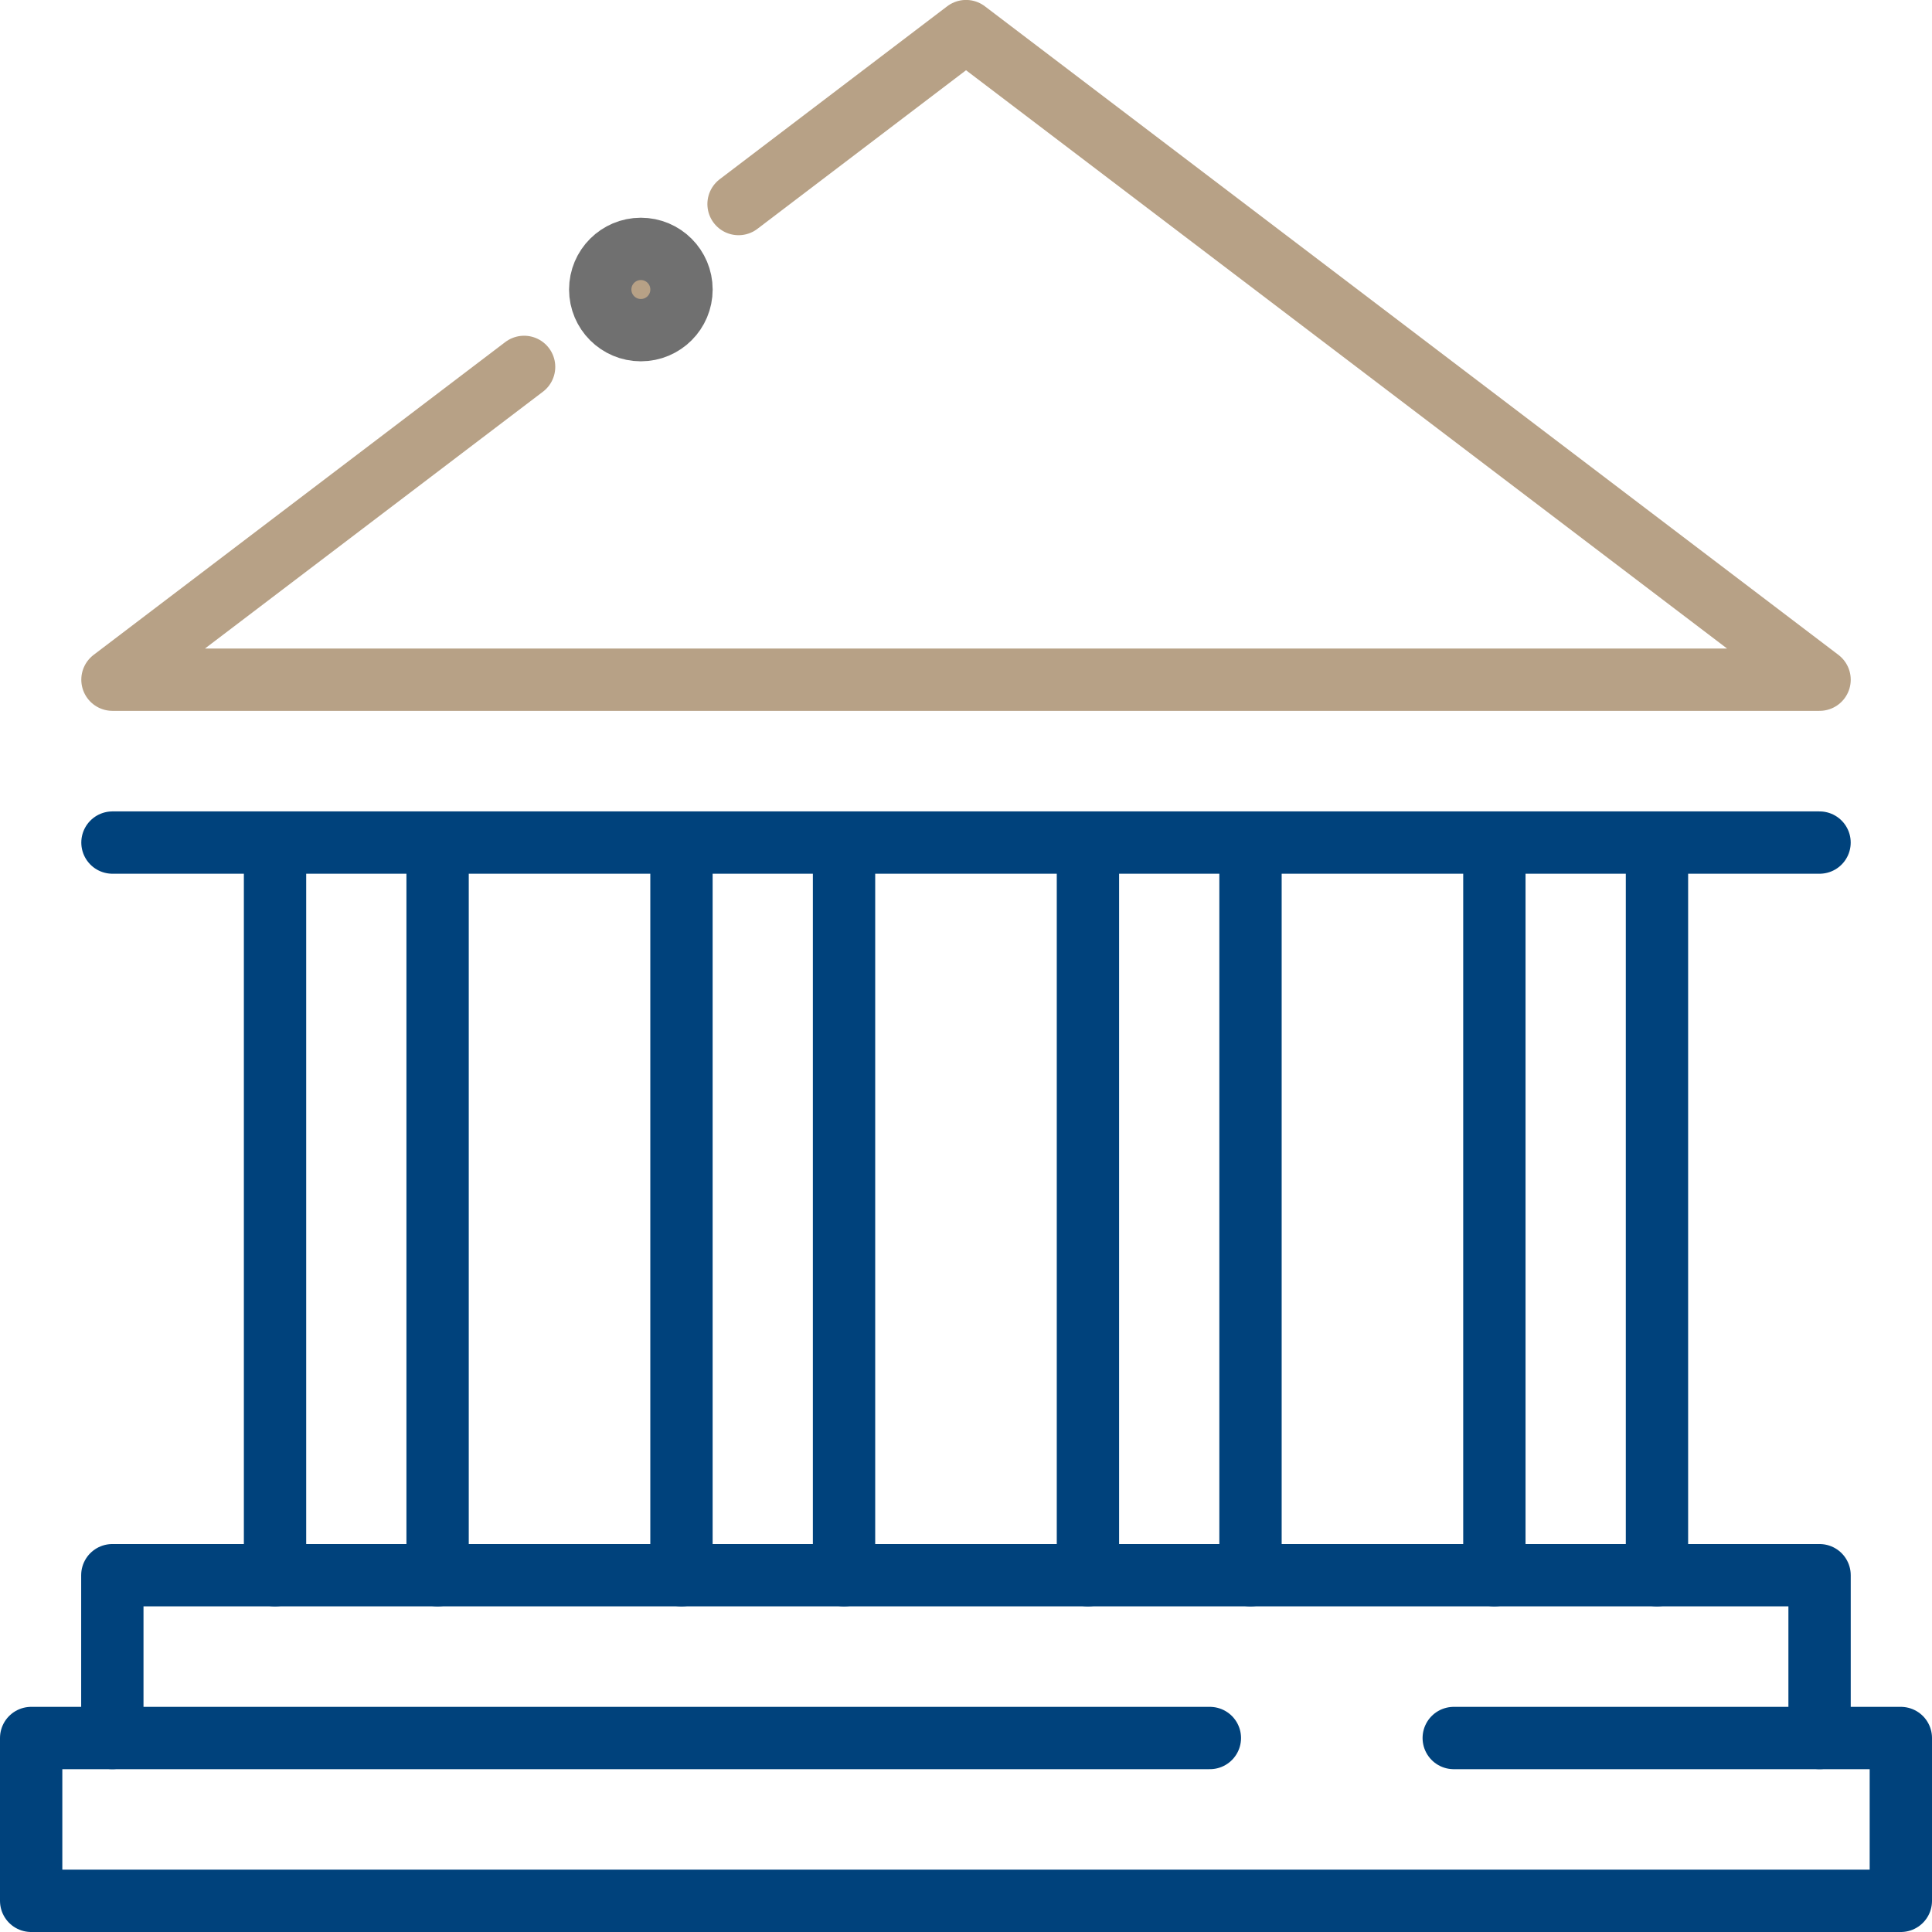
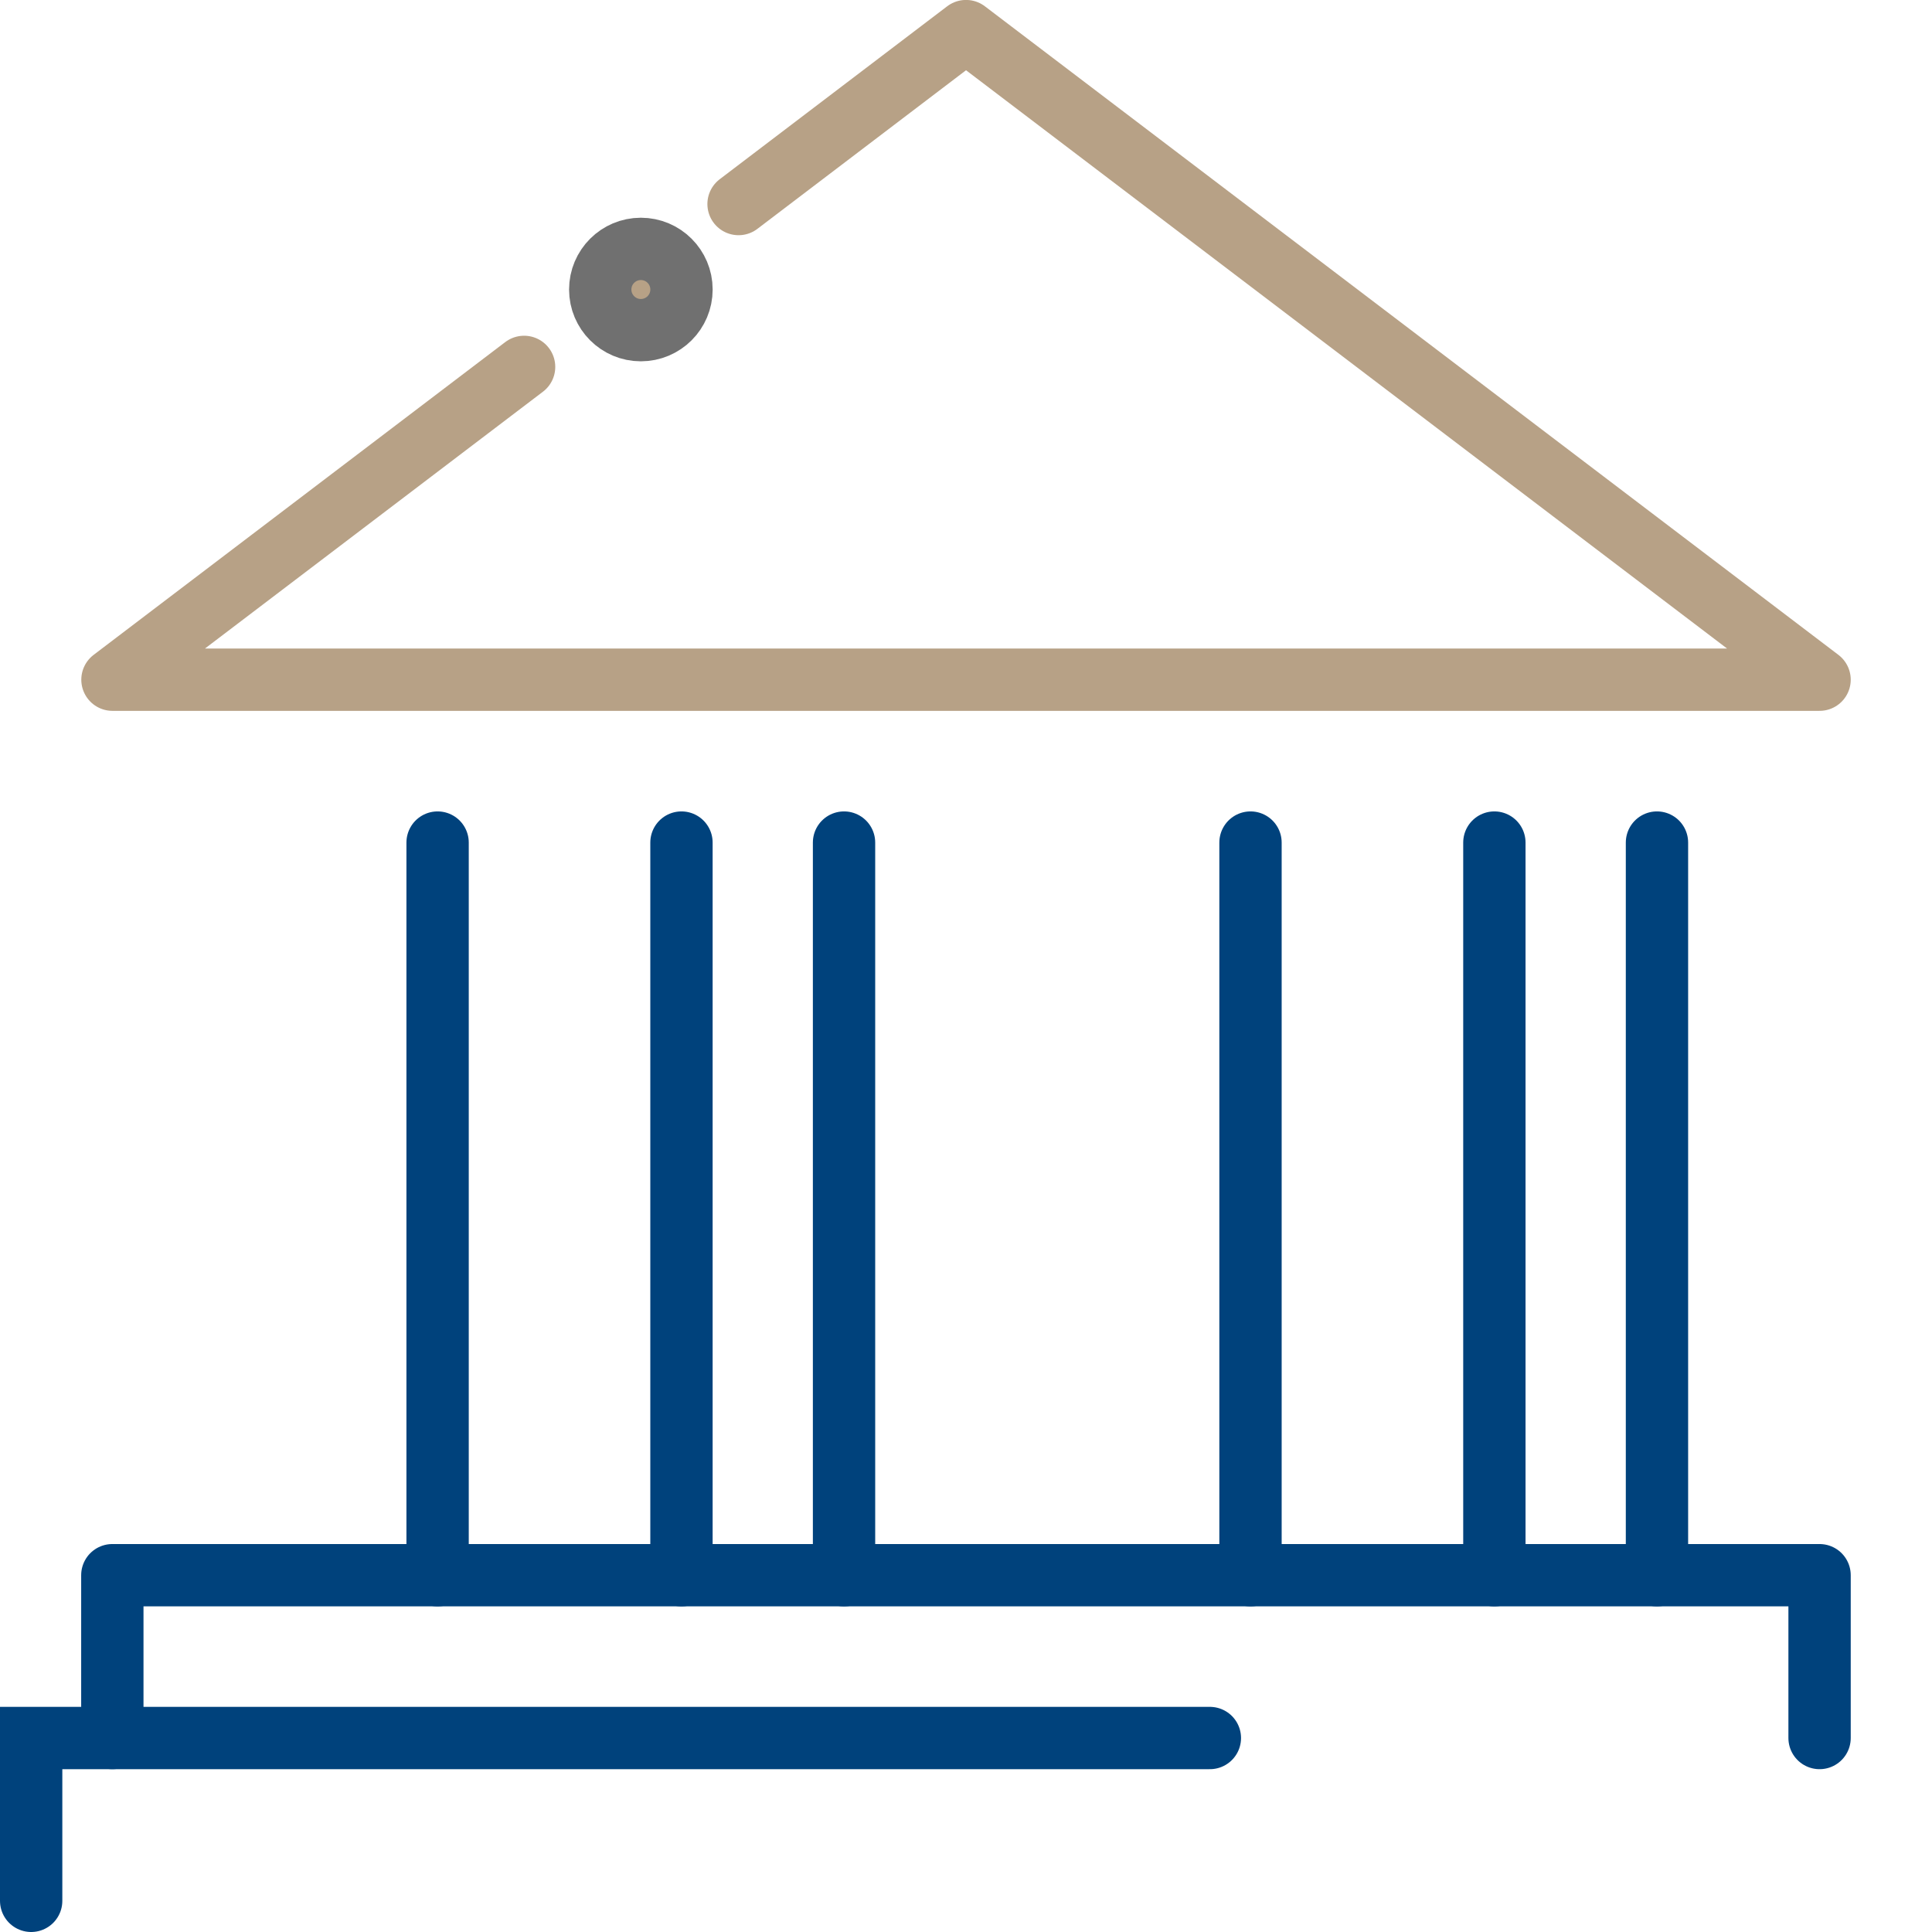
<svg xmlns="http://www.w3.org/2000/svg" width="62" height="62" viewBox="0 0 62 62">
  <g id="Group_200" data-name="Group 200" transform="translate(-8360.156 -3540.626)">
    <path id="Path_175" data-name="Path 175" d="M8420.287,3629.435v-5.225H8365.5v5.225" transform="translate(-1.739 -33.034)" fill="none" stroke="#00427c" stroke-linecap="round" stroke-linejoin="round" stroke-width="2" />
    <g id="Group_38" data-name="Group 38" transform="translate(8368.982 3567.665)">
-       <line id="Line_28" data-name="Line 28" y2="23.512" transform="translate(0)" fill="none" stroke="#00427c" stroke-linecap="round" stroke-linejoin="round" stroke-width="2" />
      <line id="Line_29" data-name="Line 29" y2="23.512" transform="translate(5.217)" fill="none" stroke="#00427c" stroke-linecap="round" stroke-linejoin="round" stroke-width="2" />
    </g>
    <g id="Group_39" data-name="Group 39" transform="translate(8408.112 3567.665)">
      <line id="Line_30" data-name="Line 30" y2="23.512" transform="translate(0)" fill="none" stroke="#00427c" stroke-linecap="round" stroke-linejoin="round" stroke-width="2" />
      <line id="Line_31" data-name="Line 31" y2="23.512" transform="translate(5.218)" fill="none" stroke="#00427c" stroke-linecap="round" stroke-linejoin="round" stroke-width="2" />
    </g>
    <g id="Group_40" data-name="Group 40" transform="translate(8382.025 3567.665)">
      <line id="Line_32" data-name="Line 32" y2="23.512" fill="none" stroke="#00427c" stroke-linecap="round" stroke-linejoin="round" stroke-width="2" />
      <line id="Line_33" data-name="Line 33" y2="23.512" transform="translate(5.217)" fill="none" stroke="#00427c" stroke-linecap="round" stroke-linejoin="round" stroke-width="2" />
    </g>
    <g id="Group_41" data-name="Group 41" transform="translate(8395.069 3567.665)">
-       <line id="Line_34" data-name="Line 34" y2="23.512" transform="translate(0)" fill="none" stroke="#00427c" stroke-linecap="round" stroke-linejoin="round" stroke-width="2" />
      <line id="Line_35" data-name="Line 35" y2="23.512" transform="translate(5.217)" fill="none" stroke="#00427c" stroke-linecap="round" stroke-linejoin="round" stroke-width="2" />
    </g>
    <path id="Path_176" data-name="Path 176" d="M8378.714,3552.4l-13.21,10.038h54.783l-27.391-20.814-7.3,5.55" transform="translate(-1.739 0)" fill="none" stroke="#b7a186" stroke-linecap="round" stroke-linejoin="round" stroke-width="2" />
-     <line id="Line_36" data-name="Line 36" x1="54.782" transform="translate(8363.765 3567.665)" fill="none" stroke="#00427c" stroke-linecap="round" stroke-linejoin="round" stroke-width="2" />
-     <path id="Path_177" data-name="Path 177" d="M8398.982,3632.918h-37.826v5.225h60v-5.225h-14.348" transform="translate(0 -36.517)" fill="none" stroke="#00427c" stroke-linecap="round" stroke-linejoin="round" stroke-width="2" />
+     <path id="Path_177" data-name="Path 177" d="M8398.982,3632.918h-37.826v5.225v-5.225h-14.348" transform="translate(0 -36.517)" fill="none" stroke="#00427c" stroke-linecap="round" stroke-linejoin="round" stroke-width="2" />
    <circle id="Ellipse_1" data-name="Ellipse 1" cx="1.304" cy="1.304" r="1.304" transform="translate(8379.418 3548.613)" fill="#b7a186" stroke="#707070" stroke-width="2" />
  </g>
</svg>